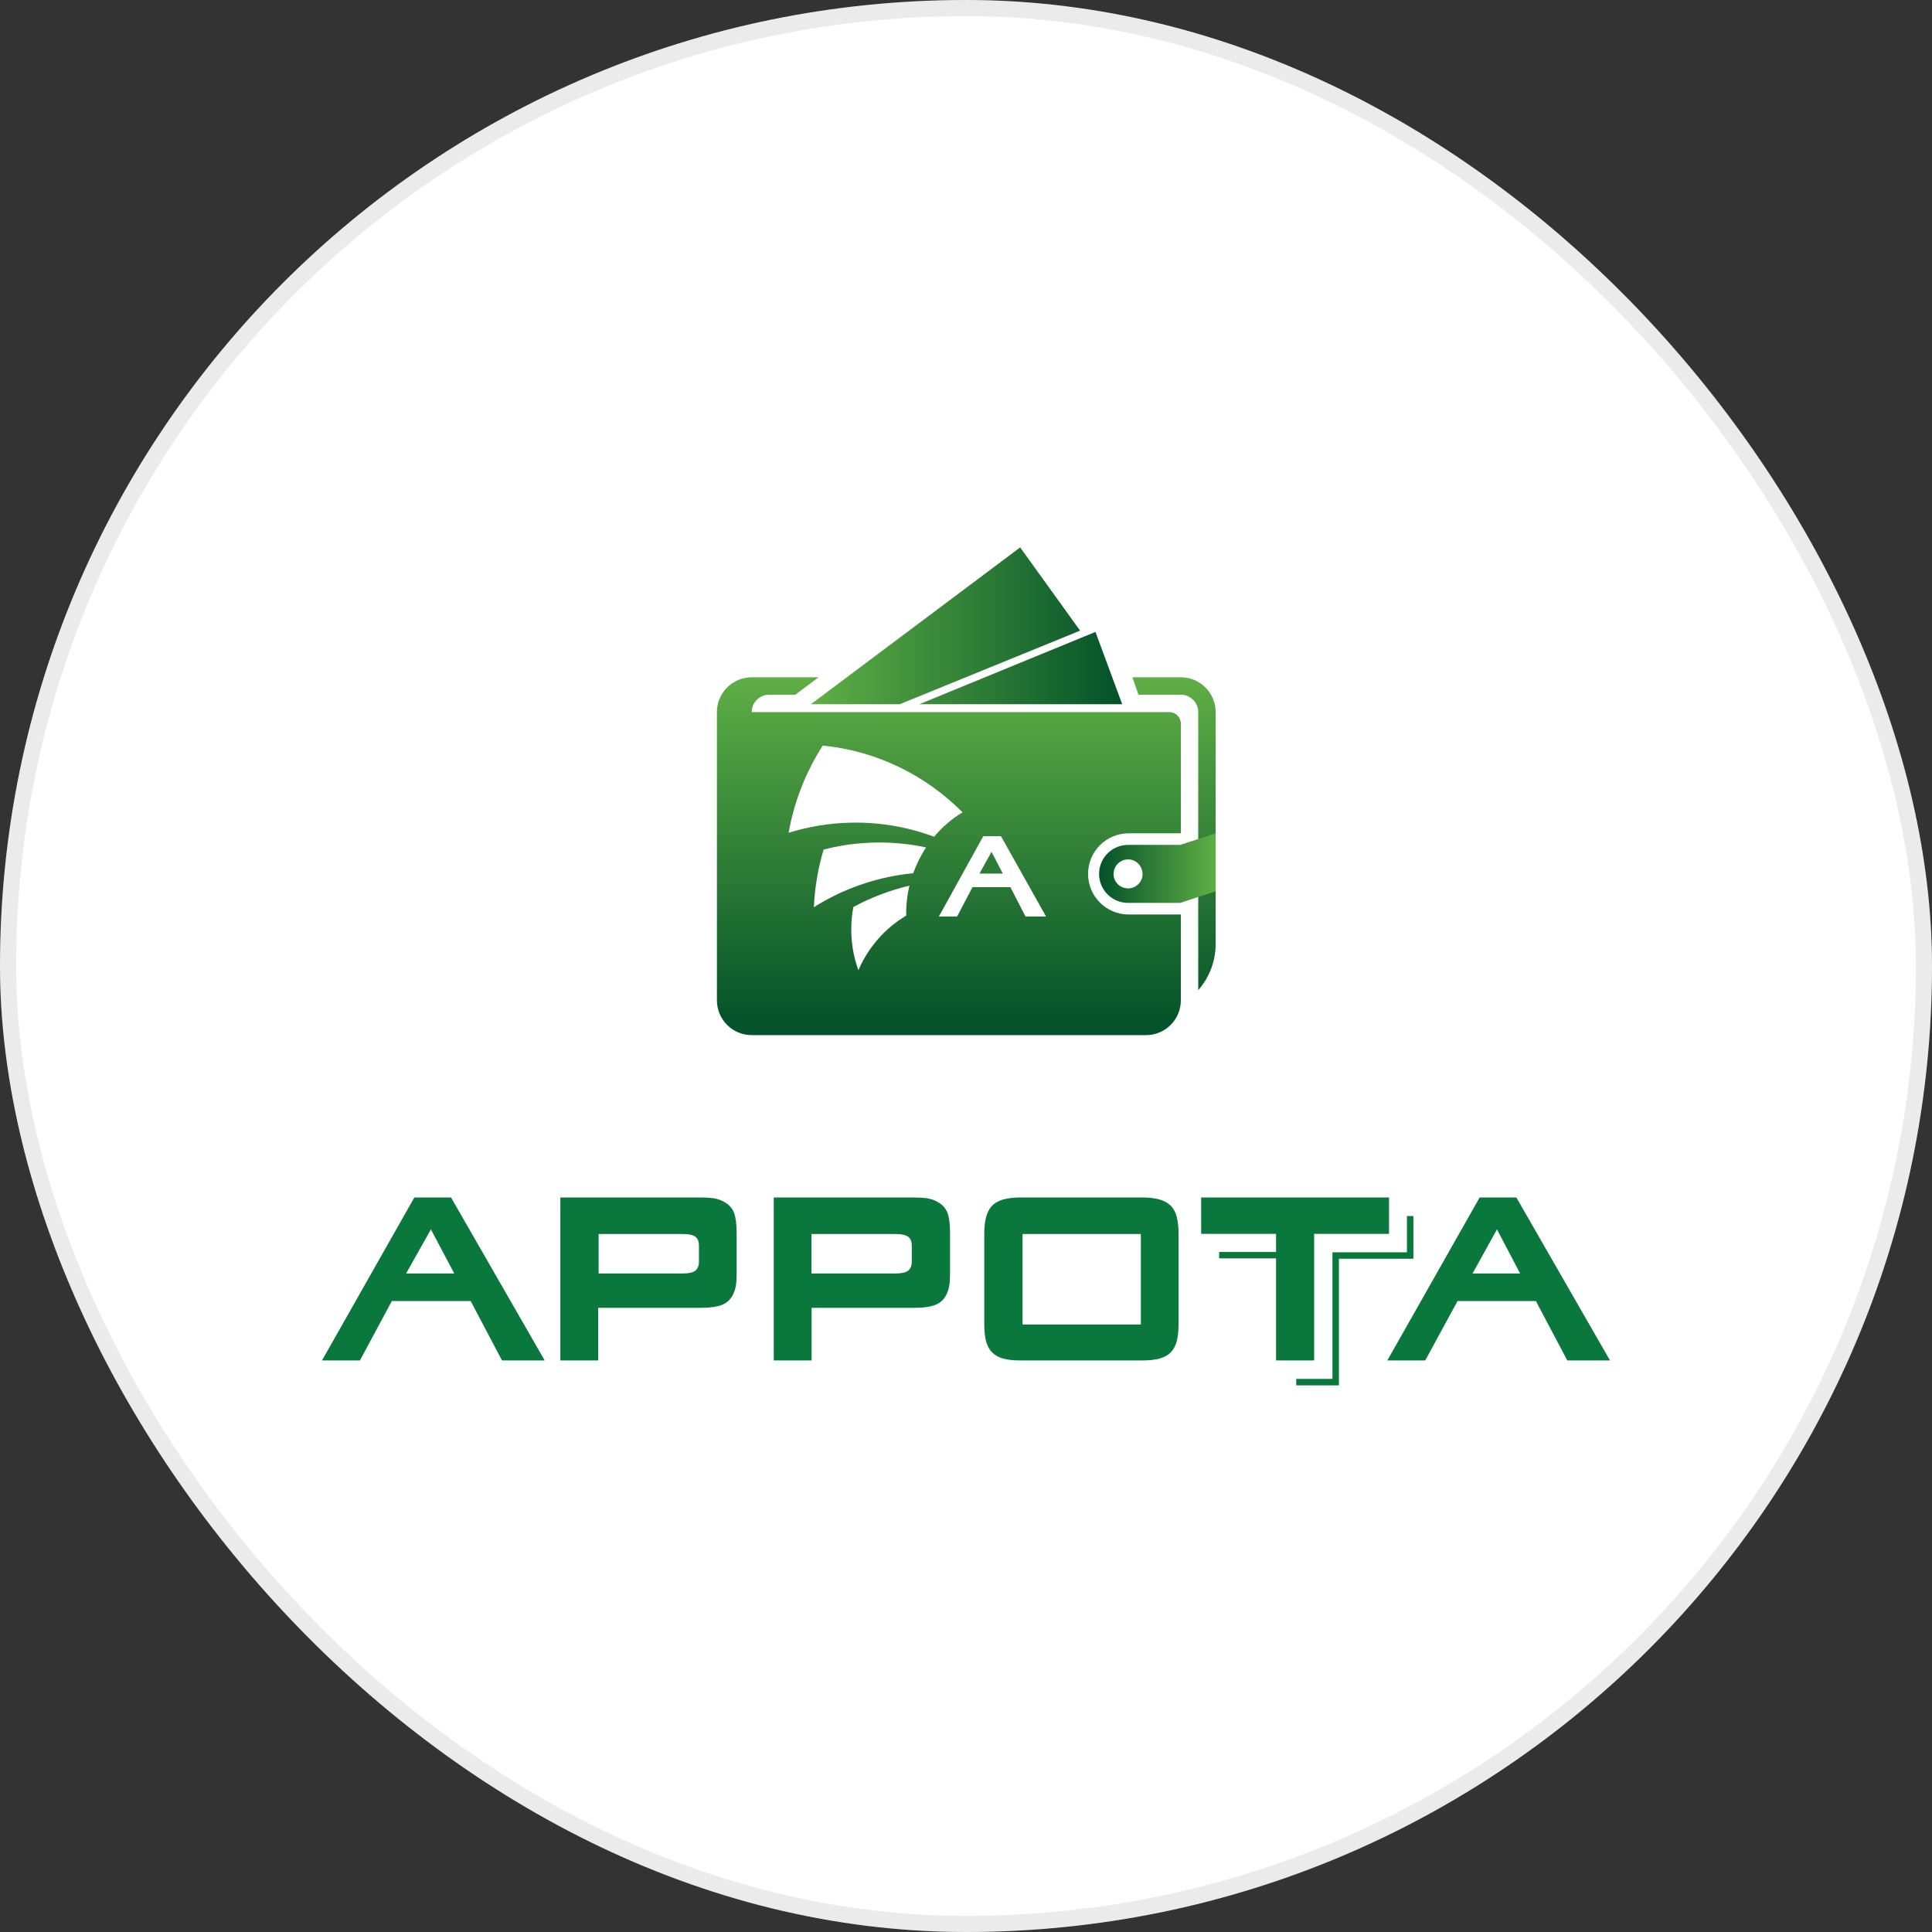
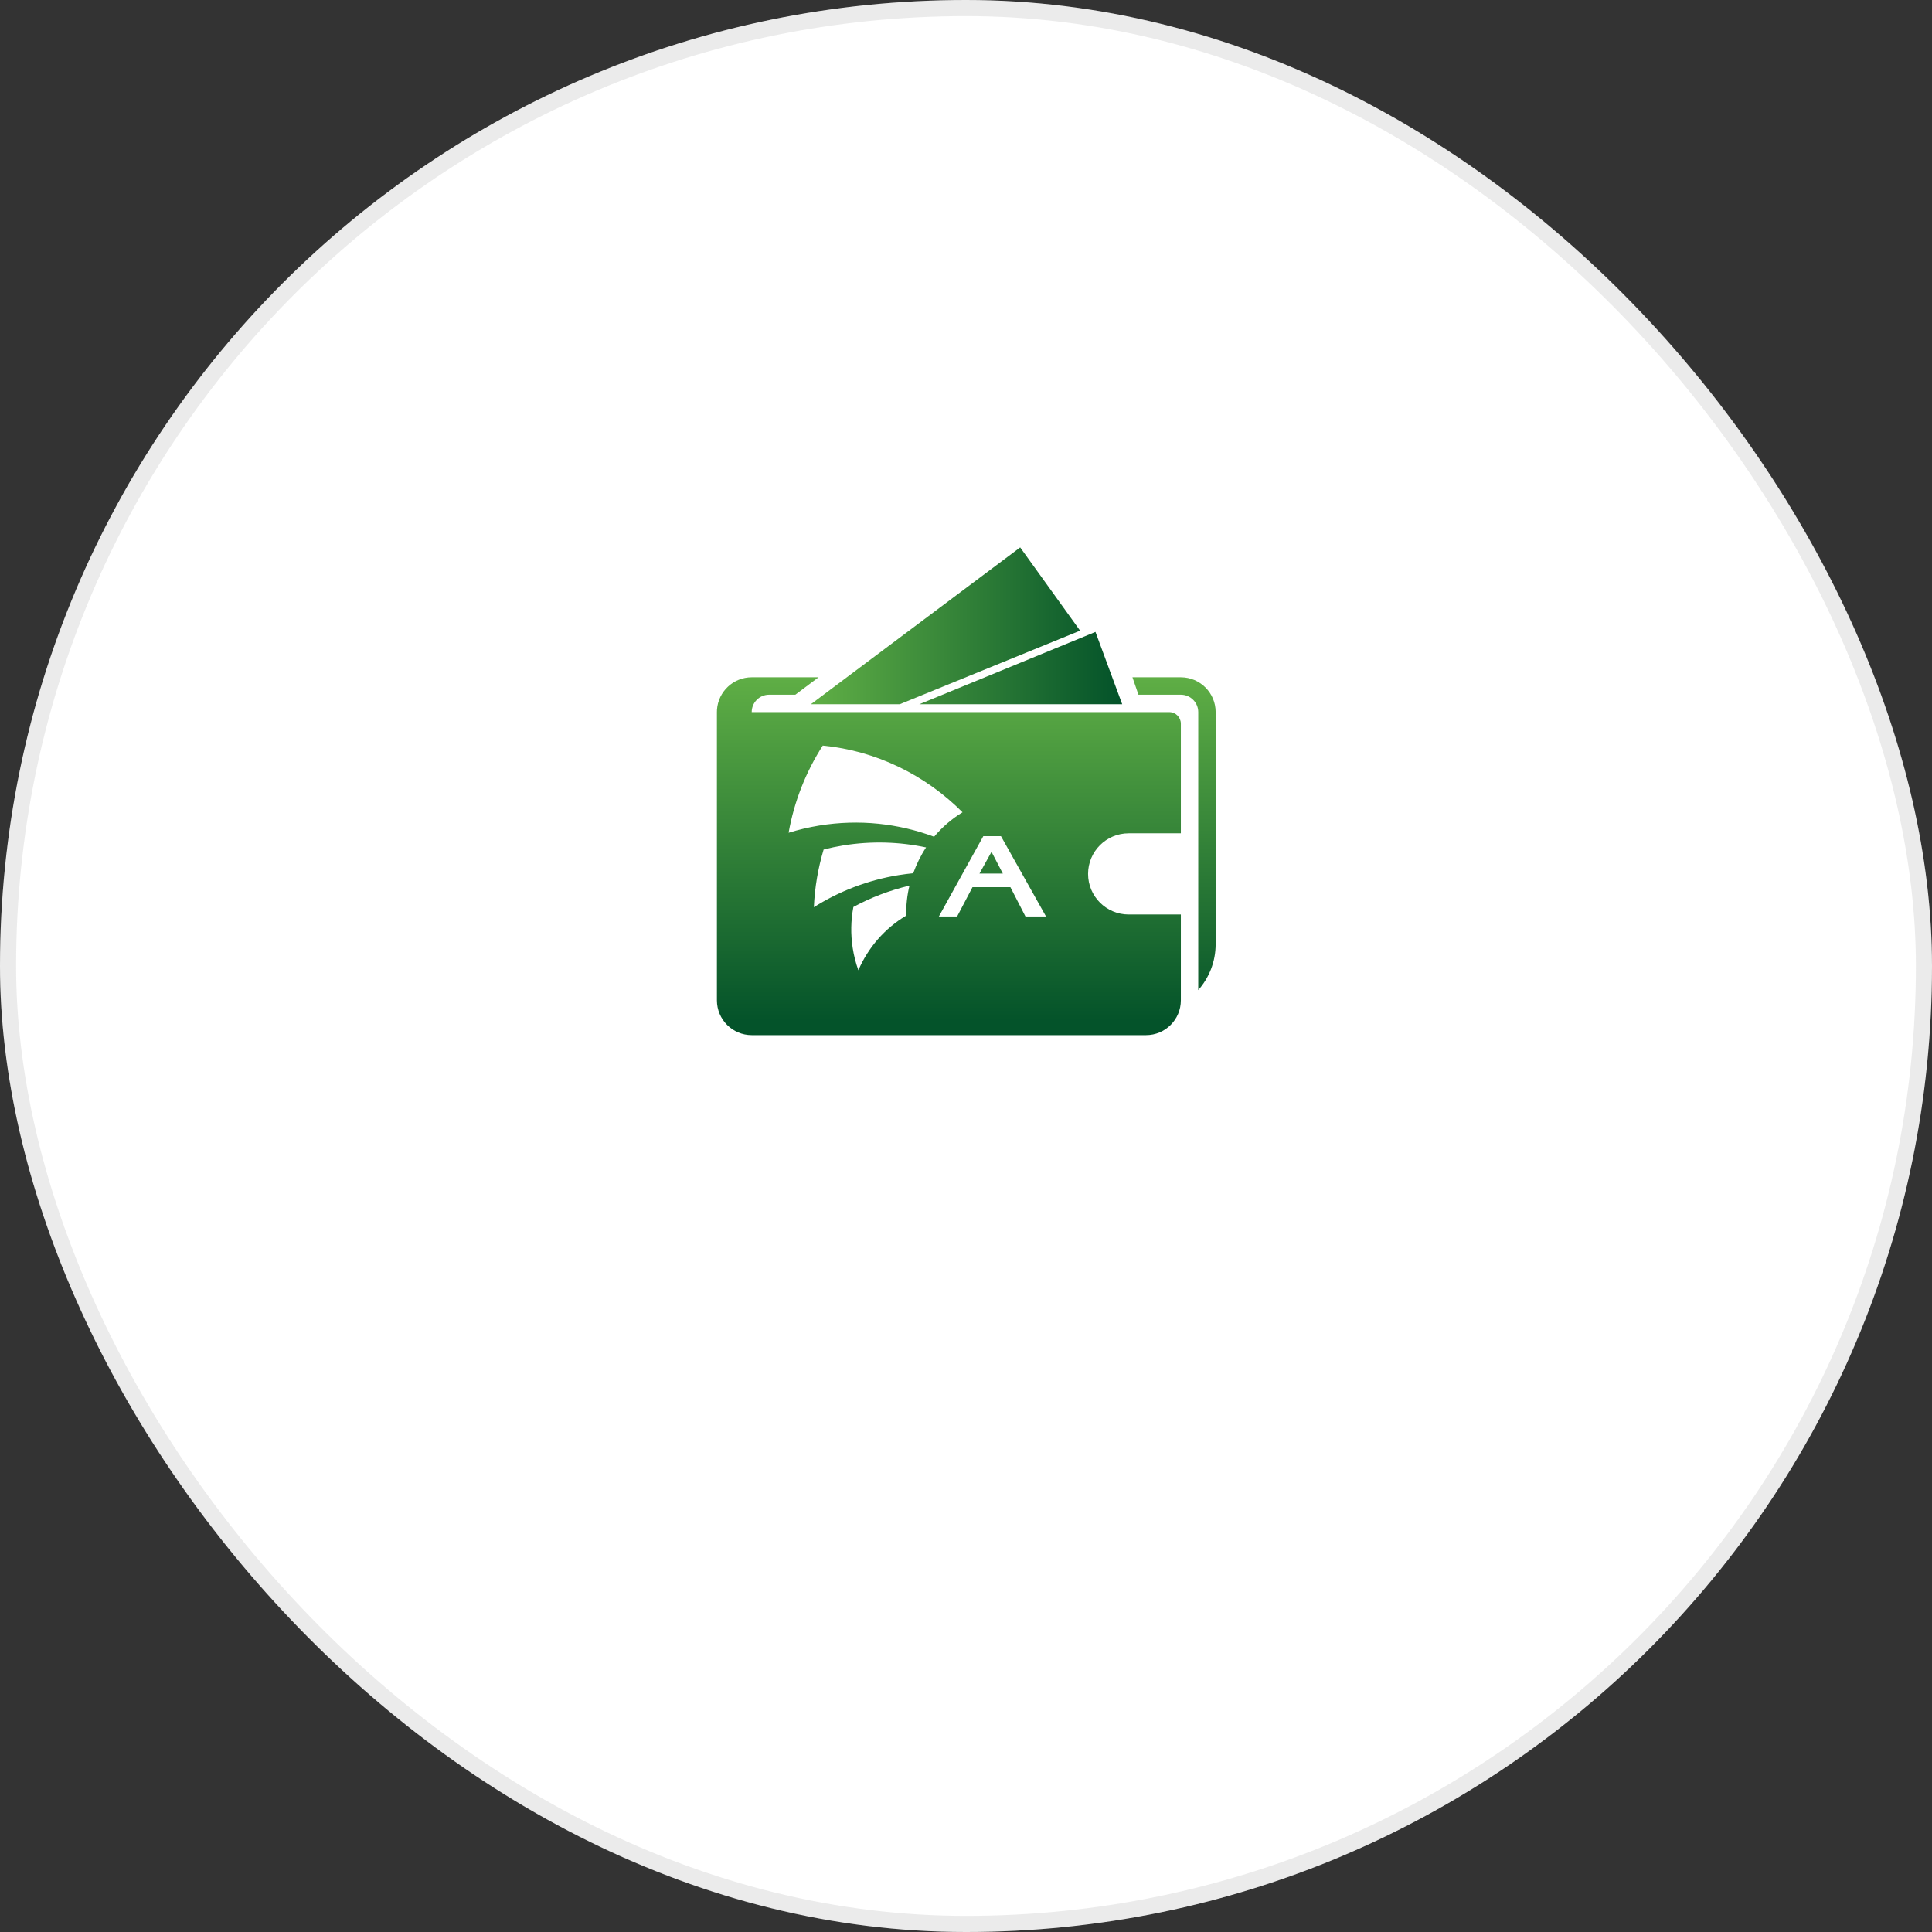
<svg xmlns="http://www.w3.org/2000/svg" width="120px" height="120px" viewBox="0 0 120 120" version="1.1">
  <rect x="0" y="0" width="120" height="120" fill="#333333" stroke="none" />
  <title>Rectangle</title>
  <desc>Created with Sketch.</desc>
  <defs>
    <linearGradient x1="50%" y1="0%" x2="50%" y2="96.07%" id="linearGradient-1">
      <stop stop-color="#5FAE45" offset="0%" />
      <stop stop-color="#04532A" offset="100%" />
    </linearGradient>
    <linearGradient x1="98.741%" y1="48.741%" x2="1.259%" y2="48.741%" id="linearGradient-2">
      <stop stop-color="#5FAE45" offset="0%" />
      <stop stop-color="#04532A" offset="100%" />
    </linearGradient>
    <linearGradient x1="1.259%" y1="48.742%" x2="98.742%" y2="48.742%" id="linearGradient-3">
      <stop stop-color="#5FAE45" offset="0%" />
      <stop stop-color="#04532A" offset="100%" />
    </linearGradient>
  </defs>
  <g id="Home" stroke="none" stroke-width="1" fill="none" fill-rule="evenodd">
    <g id="Services" transform="translate(-820, -523)">
      <g id="Group-11" transform="translate(106, 523)">
        <g id="Group-10-Copy-2" transform="translate(640, 0)">
          <g id="Group" transform="translate(74, 0)">
            <rect id="Rectangle" fill="#FFFFFF" fill-rule="nonzero" x="0" y="0" width="120" height="120" rx="60" />
            <rect id="Rectangle" stroke-opacity="0.15" stroke="#7A7A7A" x="0.5" y="0.5" width="119" height="119" rx="59.5" />
            <g id="Group-10" transform="translate(20, 34)">
              <g id="Page-1-Copy" transform="translate(24.529, 0)">
                <path d="M6.313,8.068 L4.871,9.149 L3.242,9.149 C2.645,9.149 2.161,9.633 2.161,10.23 L2.161,10.23 L28.095,10.23 C28.493,10.23 28.816,10.552 28.816,10.95 L28.816,17.758 L25.574,17.758 C24.182,17.758 23.053,18.887 23.053,20.279 C23.053,21.672 24.182,22.801 25.574,22.801 L28.816,22.801 L28.816,28.131 C28.816,29.325 27.848,30.293 26.654,30.293 L2.161,30.293 C0.968,30.293 0,29.325 0,28.131 L0,10.23 L0.005,10.075 C0.085,8.954 1.019,8.068 2.161,8.068 L2.161,8.068 L6.313,8.068 Z M28.816,8.068 C30.009,8.068 30.977,9.036 30.977,10.23 L30.977,10.23 L30.977,24.638 C30.977,25.734 30.569,26.735 29.896,27.497 L29.896,27.497 L29.896,10.23 C29.896,9.633 29.413,9.149 28.816,9.149 L28.816,9.149 L26.182,9.149 L25.809,8.068 Z M11.959,21.009 C10.721,21.301 9.555,21.751 8.476,22.335 C8.32,23.155 8.298,24.016 8.435,24.889 C8.509,25.366 8.628,25.826 8.786,26.264 C9.394,24.852 10.433,23.655 11.758,22.871 C11.746,22.234 11.815,21.609 11.959,21.009 Z M17.643,17.936 L16.546,17.936 L13.786,22.925 L14.919,22.925 L15.874,21.105 L18.229,21.105 L19.165,22.925 L20.442,22.925 L17.643,17.936 Z M7.848,18.51 C7.434,18.578 7.027,18.664 6.628,18.767 C6.284,19.915 6.077,21.117 6.022,22.349 C7.583,21.364 9.357,20.67 11.283,20.356 C11.587,20.307 11.89,20.269 12.192,20.239 C12.399,19.672 12.661,19.133 12.992,18.635 C11.345,18.284 9.608,18.226 7.848,18.51 Z M17.056,18.908 L17.759,20.259 L16.308,20.259 L17.056,18.908 Z M6.574,12.31 C5.53,13.934 4.8,15.772 4.453,17.724 C5.068,17.534 5.702,17.384 6.354,17.277 C8.841,16.872 11.28,17.149 13.49,17.971 C13.99,17.376 14.585,16.861 15.256,16.453 C12.947,14.132 9.892,12.631 6.574,12.31 Z" id="Combined-Shape" fill="url(#linearGradient-1)" />
-                 <path d="M25.538,22.08 L25.39,22.074 C24.465,21.999 23.737,21.224 23.737,20.279 L23.737,20.279 L23.743,20.131 C23.818,19.206 24.593,18.478 25.538,18.478 L25.538,18.478 L28.78,18.478 L30.977,17.758 L30.977,21.36 L28.78,22.08 L25.538,22.08 Z M25.538,19.379 L25.433,19.385 C24.985,19.437 24.638,19.819 24.638,20.299 C24.638,20.776 25.041,21.18 25.538,21.18 L25.538,21.18 L25.651,21.173 C26.095,21.117 26.439,20.74 26.439,20.299 L26.439,20.299 L26.432,20.19 C26.38,19.726 26,19.379 25.538,19.379 L25.538,19.379 Z" id="Combined-Shape" fill="url(#linearGradient-2)" />
                <path d="M5.835,9.741 L11.354,9.741 L22.557,5.171 L18.836,0 L5.835,9.741 Z M12.571,9.741 L25.173,9.741 L23.512,5.249 L12.571,9.741 Z" id="Fill-19" fill="url(#linearGradient-3)" />
              </g>
-               <path d="M67.789,41.531 L67.789,44.181 L63.162,44.181 L63.162,52.049 L60.513,52.049 L60.513,51.646 L62.761,51.646 L62.761,43.781 L67.388,43.781 L67.388,41.531 L67.789,41.531 Z M74.184,40.378 L80,50.5 L77.348,50.5 L75.396,46.808 L70.532,46.808 L68.523,50.5 L66.168,50.5 L71.903,40.378 L74.184,40.378 Z M8.015,40.378 L13.832,50.5 L11.18,50.5 L9.234,46.808 L4.34,46.808 L2.355,50.5 L0,50.5 L5.735,40.378 L8.015,40.378 Z M23.485,40.378 C23.871,40.378 24.171,40.398 24.389,40.438 C24.607,40.477 24.812,40.554 25.005,40.668 C25.291,40.83 25.488,41.052 25.594,41.334 C25.7,41.616 25.754,42.04 25.754,42.609 L25.754,45.018 C25.754,45.364 25.74,45.629 25.713,45.814 C25.686,45.999 25.632,46.179 25.553,46.352 C25.41,46.678 25.182,46.906 24.868,47.037 C24.554,47.168 24.093,47.233 23.485,47.233 L17.154,47.233 L17.154,50.5 L14.804,50.5 L14.804,40.378 L23.485,40.378 Z M36.74,40.378 C37.126,40.378 37.427,40.398 37.645,40.438 C37.862,40.477 38.067,40.554 38.26,40.668 C38.547,40.83 38.743,41.052 38.849,41.334 C38.956,41.616 39.009,42.04 39.009,42.609 L39.009,45.018 C39.009,45.364 38.995,45.629 38.968,45.814 C38.941,45.999 38.888,46.179 38.809,46.352 C38.666,46.678 38.437,46.906 38.123,47.037 C37.809,47.168 37.348,47.233 36.74,47.233 L30.41,47.233 L30.41,50.5 L28.059,50.5 L28.059,40.378 L36.74,40.378 Z M50.965,40.378 C51.381,40.378 51.732,40.42 52.016,40.501 C52.301,40.583 52.532,40.709 52.707,40.879 C52.883,41.049 53.009,41.278 53.087,41.568 C53.162,41.857 53.201,42.203 53.201,42.609 L53.201,48.269 C53.201,48.684 53.162,49.034 53.087,49.317 C53.009,49.602 52.883,49.832 52.707,50.007 C52.532,50.182 52.301,50.308 52.016,50.384 C51.732,50.461 51.381,50.5 50.965,50.5 L43.357,50.5 C42.941,50.5 42.593,50.461 42.313,50.384 C42.033,50.308 41.805,50.182 41.629,50.007 C41.453,49.832 41.326,49.602 41.249,49.317 C41.173,49.034 41.135,48.684 41.135,48.269 L41.135,42.609 C41.135,41.789 41.3,41.213 41.629,40.879 C41.958,40.545 42.535,40.378 43.357,40.378 L50.965,40.378 Z M66.276,40.378 L66.276,42.638 L61.624,42.638 L61.624,50.5 L59.258,50.5 L59.258,44.16 L55.723,44.16 L55.723,43.764 L59.258,43.763 L59.258,42.638 L54.606,42.638 L54.606,40.378 L66.276,40.378 Z M50.86,42.647 L43.512,42.647 L43.512,48.267 L50.86,48.267 L50.86,42.647 Z M72.979,42.359 L71.463,45.097 L74.417,45.097 L72.979,42.359 Z M22.428,42.647 L17.181,42.647 L17.181,45.097 L22.428,45.097 C22.784,45.097 23.037,45.039 23.187,44.923 C23.338,44.807 23.413,44.619 23.413,44.358 L23.413,43.373 C23.413,43.111 23.338,42.925 23.187,42.814 C23.037,42.702 22.784,42.647 22.428,42.647 Z M35.648,42.647 L30.401,42.647 L30.401,45.097 L35.648,45.097 C36.003,45.097 36.256,45.039 36.406,44.923 C36.557,44.807 36.632,44.619 36.632,44.358 L36.632,43.373 C36.632,43.111 36.557,42.925 36.406,42.814 C36.256,42.702 36.003,42.647 35.648,42.647 Z M6.765,42.359 L5.223,45.097 L8.213,45.097 L6.765,42.359 Z" id="Combined-Shape" fill="#0A773C" />
            </g>
          </g>
        </g>
      </g>
    </g>
  </g>
</svg>